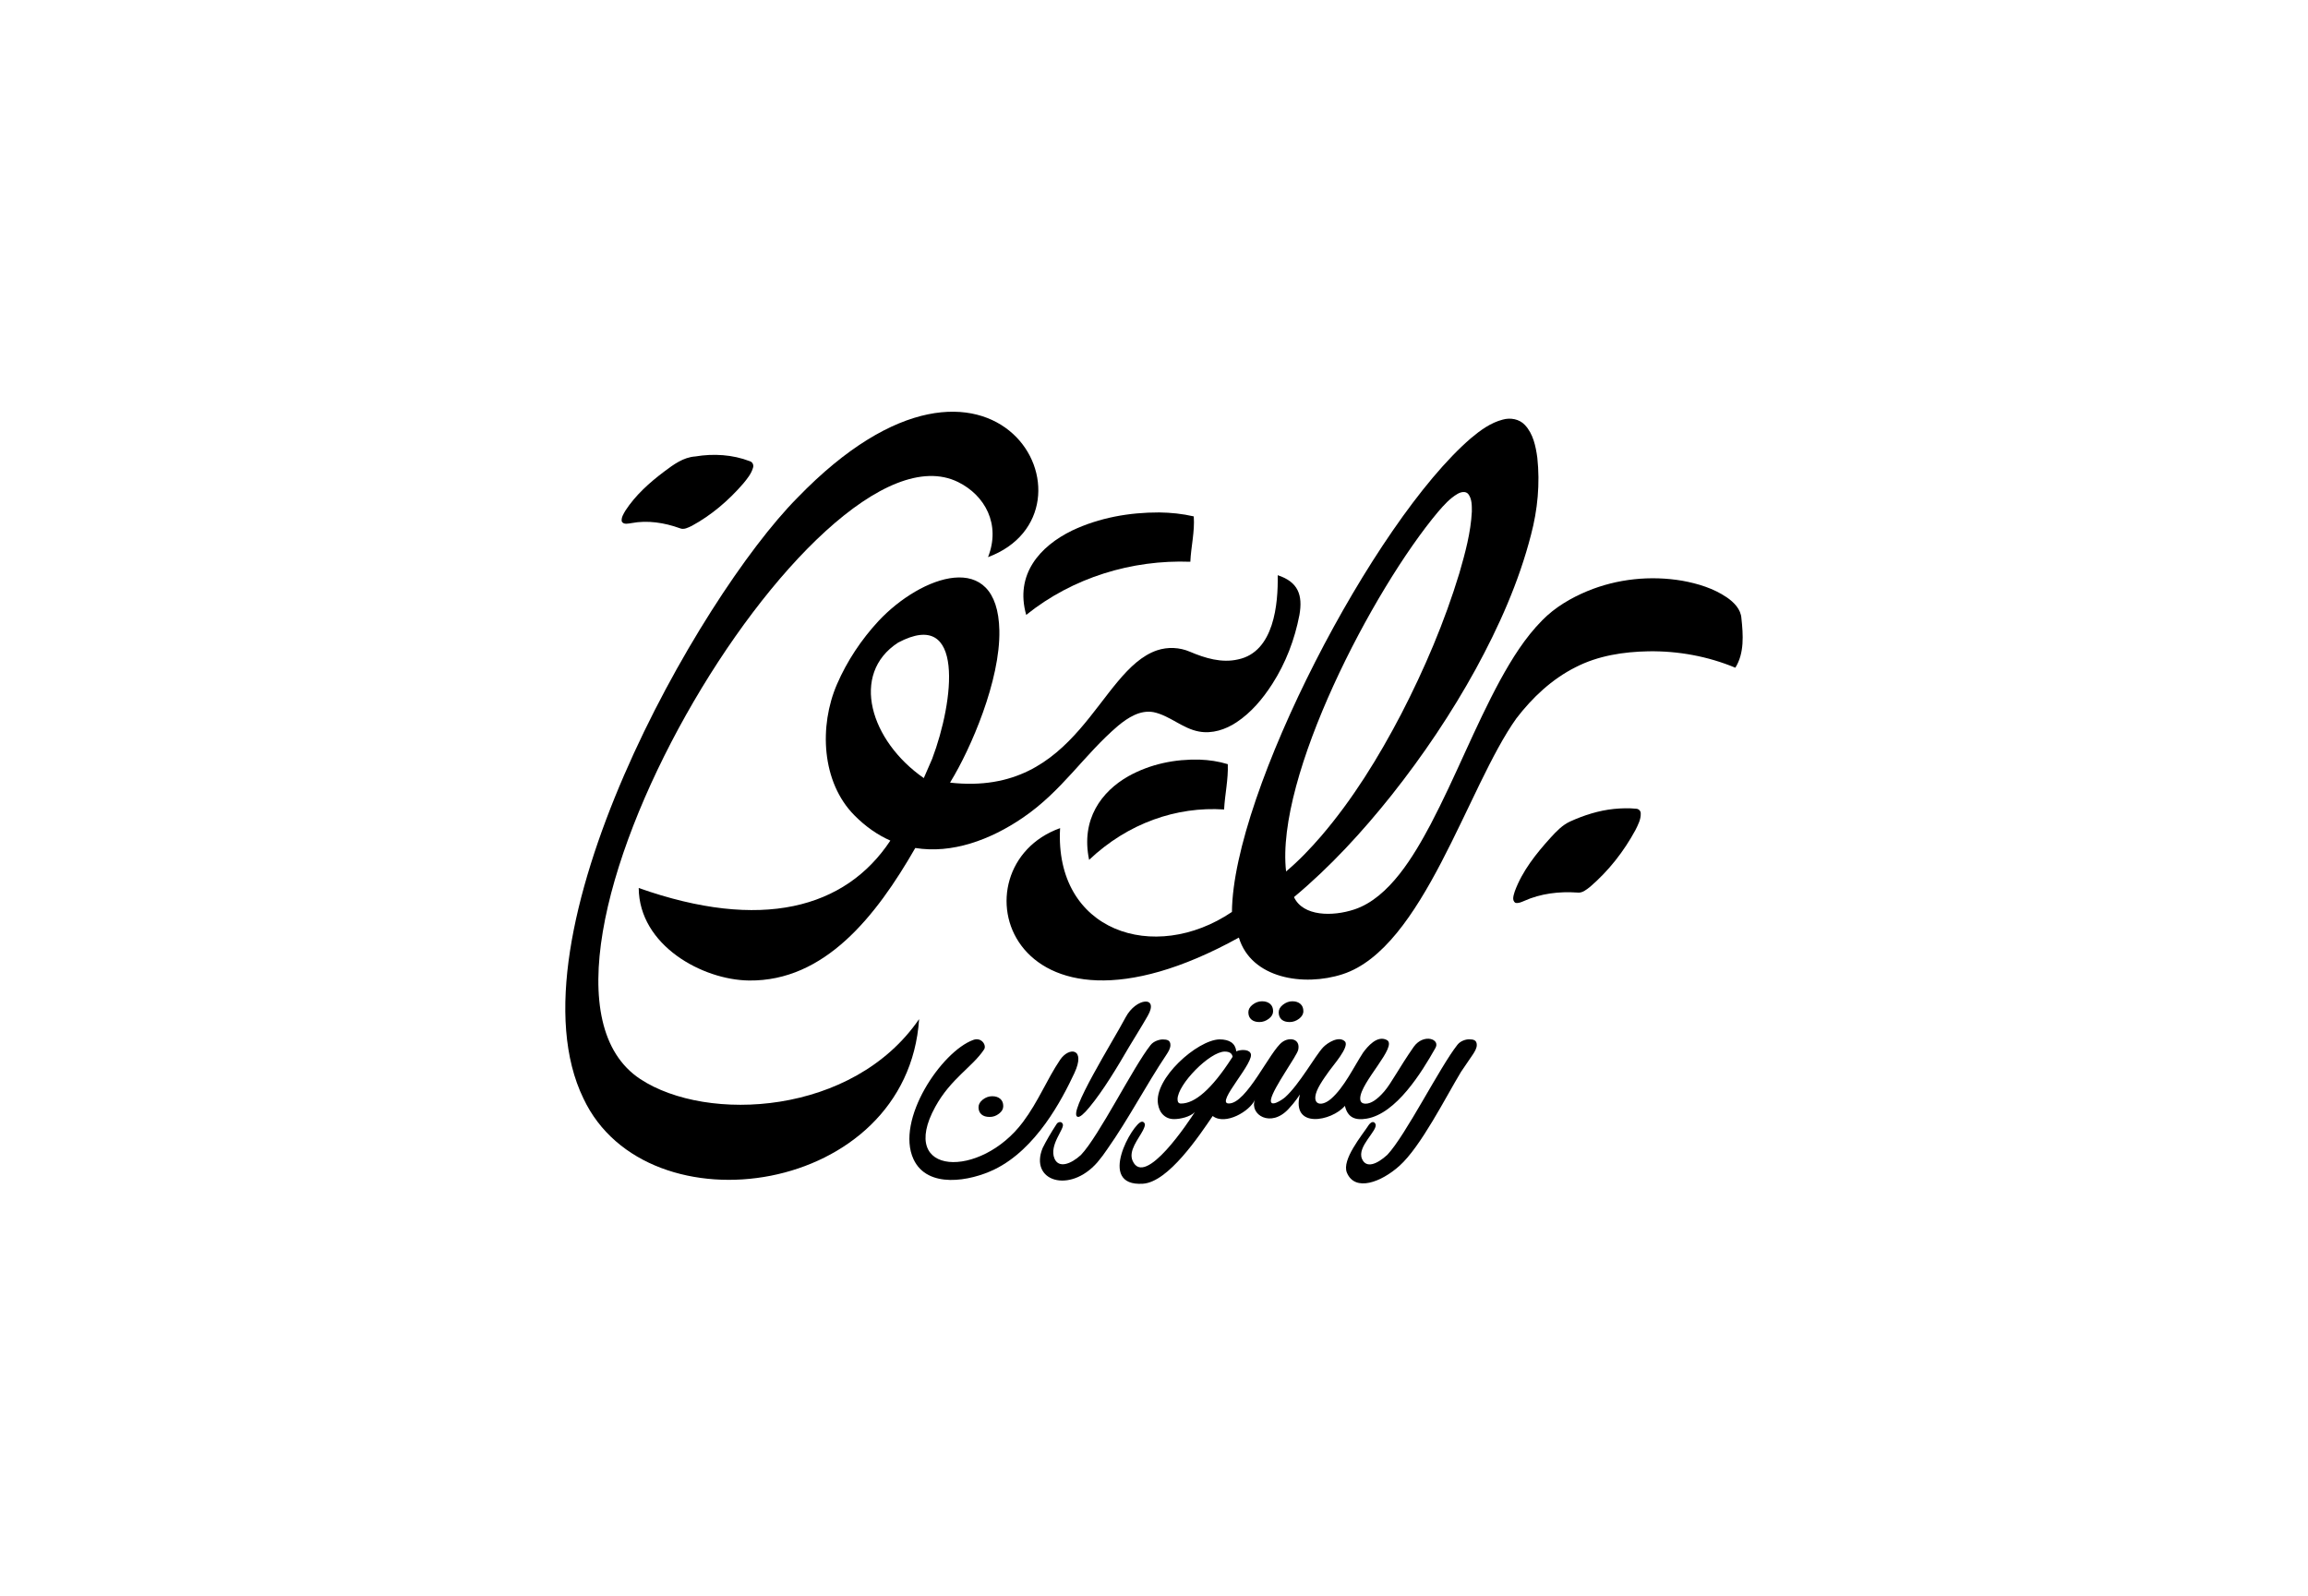
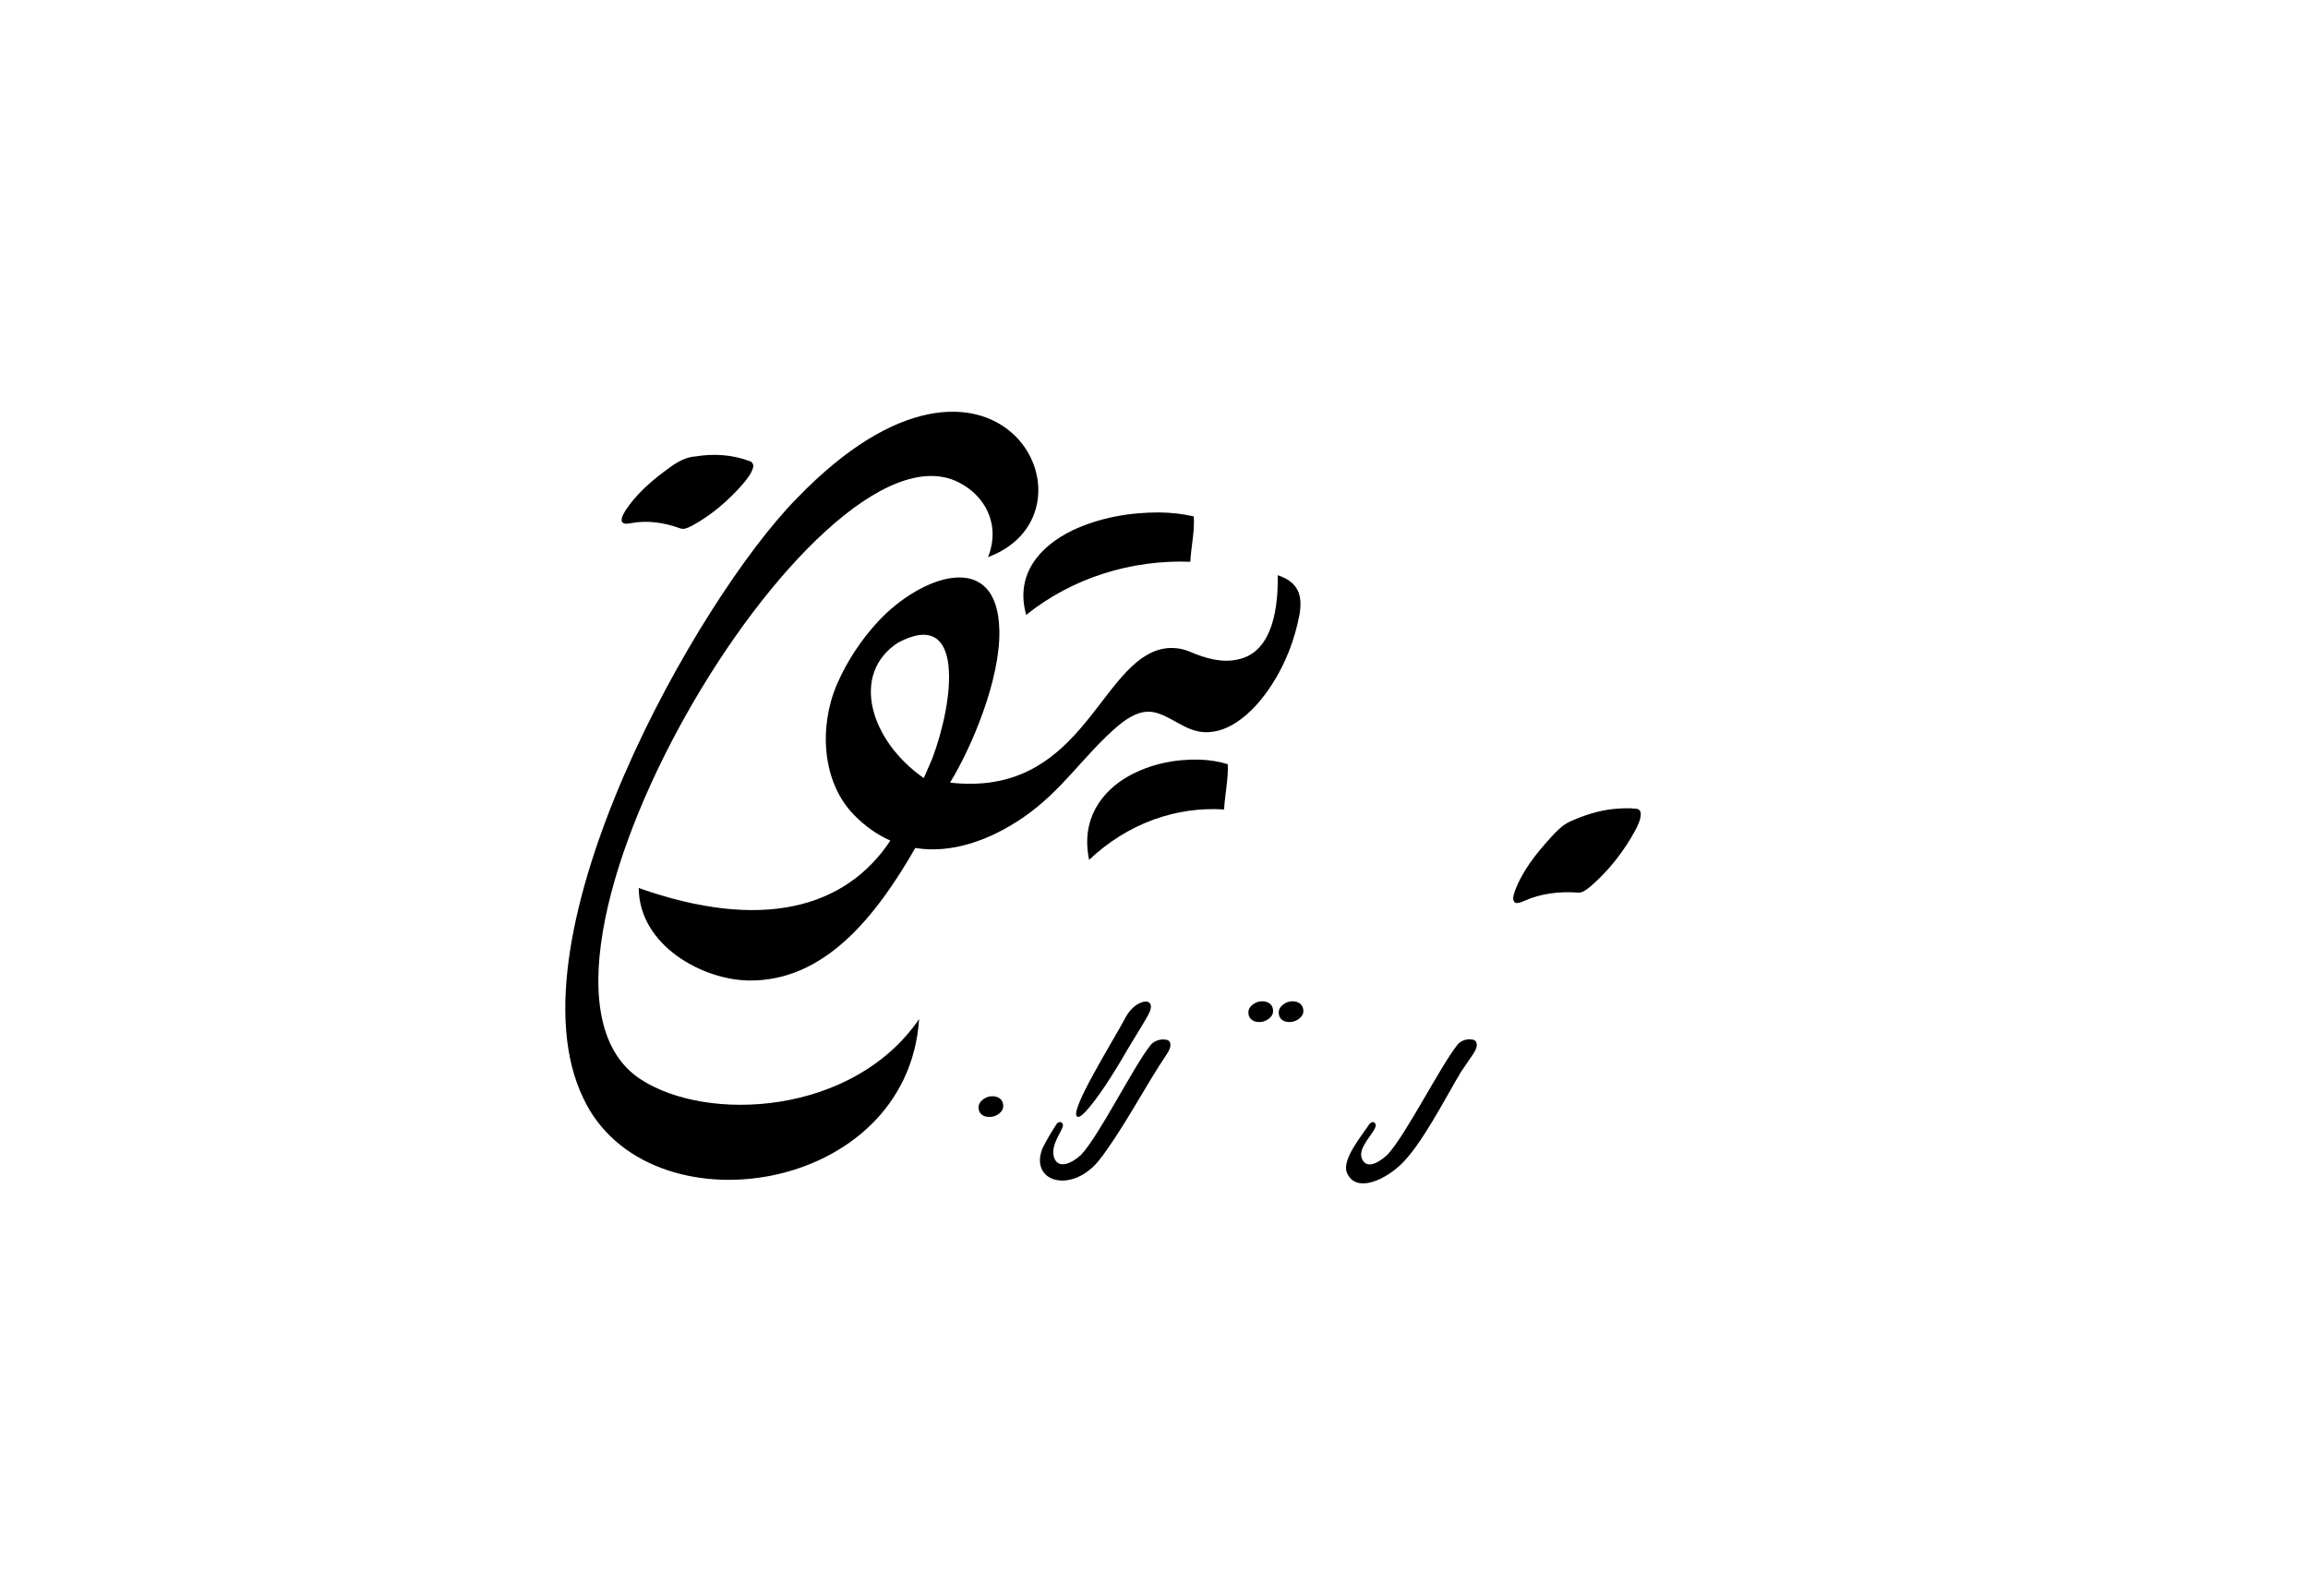
<svg xmlns="http://www.w3.org/2000/svg" version="1.1" id="Layer_1" x="0px" y="0px" viewBox="0 0 350 242" style="enable-background:new 0 0 350 242;" xml:space="preserve">
  <style type="text/css">
	.st0{fill:#FFFFFF;}
	.st1{fill:#898989;}
	.st2{fill:#96E900;}
	.st3{fill-rule:evenodd;clip-rule:evenodd;}
	.st4{filter:url(#Adobe_OpacityMaskFilter);}
	.st5{fill:url(#SVGID_00000012442612676935218340000011146531932351954826_);}
	.st6{mask:url(#SVGID_1_);fill-rule:evenodd;clip-rule:evenodd;}
	.st7{filter:url(#Adobe_OpacityMaskFilter_00000147192703344870279640000005291396620529065615_);}
	.st8{fill:url(#SVGID_00000090264101784909401240000016899403568500455321_);}
	.st9{mask:url(#SVGID_00000110439338404884350860000001102282157905646009_);fill-rule:evenodd;clip-rule:evenodd;}
	.st10{filter:url(#Adobe_OpacityMaskFilter_00000065770696573899794010000003841097890586444949_);}
	.st11{fill:url(#SVGID_00000025419588439763365330000015236307621159513502_);}
	.st12{mask:url(#SVGID_00000110453964187479051280000004643207092151162033_);fill-rule:evenodd;clip-rule:evenodd;}
	.st13{filter:url(#Adobe_OpacityMaskFilter_00000032623999690586108760000005100987798013600179_);}
	.st14{fill:url(#SVGID_00000004520183620340044900000005426018209130612399_);}
	.st15{mask:url(#SVGID_00000179634480721520713260000015150943580697911432_);fill-rule:evenodd;clip-rule:evenodd;}
	.st16{filter:url(#Adobe_OpacityMaskFilter_00000152962703126787543920000008535154435662672277_);}
	.st17{fill:url(#SVGID_00000037680052695211739400000000792300544405843113_);}
	.st18{mask:url(#SVGID_00000168805579849834870210000006463045306132061569_);fill-rule:evenodd;clip-rule:evenodd;}
	.st19{filter:url(#Adobe_OpacityMaskFilter_00000115478372707704234160000010456953919112676541_);}
	.st20{fill:url(#SVGID_00000022560114490526510730000017577017852475778706_);}
	.st21{mask:url(#SVGID_00000147909008662526665120000002452478517457059743_);fill-rule:evenodd;clip-rule:evenodd;}
	.st22{filter:url(#Adobe_OpacityMaskFilter_00000049185082538871985890000018160928008105209728_);}
	.st23{fill:url(#SVGID_00000039104228953101457050000005197755881501377925_);}
	.st24{mask:url(#SVGID_00000110440224171392645360000003549147431819316149_);fill-rule:evenodd;clip-rule:evenodd;}
	.st25{filter:url(#Adobe_OpacityMaskFilter_00000087413734565298855190000008248573780433286289_);}
	.st26{fill:url(#SVGID_00000120551567700466852530000004488220531154477707_);}
	.st27{mask:url(#SVGID_00000156589942663809420800000018294906908004650921_);fill-rule:evenodd;clip-rule:evenodd;}
	.st28{filter:url(#Adobe_OpacityMaskFilter_00000044163690289518707900000016367122098082324614_);}
	.st29{fill:url(#SVGID_00000080171068512579433060000014418844011760515245_);}
	.st30{mask:url(#SVGID_00000154384142510841380320000006367223380030350758_);fill-rule:evenodd;clip-rule:evenodd;}
	.st31{filter:url(#Adobe_OpacityMaskFilter_00000091727794543494367550000007373936130926962586_);}
	.st32{fill:url(#SVGID_00000025430274308090256110000003266493562904849584_);}
	.st33{mask:url(#SVGID_00000120520846156923367230000011036942904945309071_);fill-rule:evenodd;clip-rule:evenodd;}
	.st34{filter:url(#Adobe_OpacityMaskFilter_00000161610914864728584390000007612791255849756066_);}
	.st35{fill:url(#SVGID_00000044858753635551185620000015913935270590209685_);}
	.st36{mask:url(#SVGID_00000175321684320141333730000000364515873162700723_);fill-rule:evenodd;clip-rule:evenodd;}
	.st37{filter:url(#Adobe_OpacityMaskFilter_00000087402409729465153700000012202589839215134637_);}
	.st38{fill:url(#SVGID_00000108296589850170259600000012546806455374829218_);}
	.st39{mask:url(#SVGID_00000078729484996899493290000013111290030946312120_);}
	.st40{filter:url(#Adobe_OpacityMaskFilter_00000152240683155656283020000007643141635527956661_);}
	.st41{fill:url(#SVGID_00000039844196945792874020000005198459868010044058_);}
	.st42{mask:url(#SVGID_00000042737298784833138200000000937671345942452105_);}
	.st43{filter:url(#Adobe_OpacityMaskFilter_00000106840223216587667080000006957872663294622896_);}
	.st44{fill:url(#SVGID_00000115489964166097384420000000840053354922512800_);}
	.st45{mask:url(#SVGID_00000168810948411373396570000004843829576506057902_);}
	.st46{filter:url(#Adobe_OpacityMaskFilter_00000103977201955105264400000003630110484432536746_);}
	.st47{fill:url(#SVGID_00000154412259682294743980000009995610565135649182_);}
	.st48{mask:url(#SVGID_00000113332953722285647080000012843076382277848961_);}
	.st49{filter:url(#Adobe_OpacityMaskFilter_00000109727986781125242470000011155012407898577849_);}
	.st50{fill:url(#SVGID_00000023975142576795149620000015383869284792418688_);}
	.st51{mask:url(#SVGID_00000129884757700300694130000006567548729983145871_);fill-rule:evenodd;clip-rule:evenodd;}
	.st52{filter:url(#Adobe_OpacityMaskFilter_00000080165305903977688340000006366904483111430034_);}
	.st53{fill:url(#SVGID_00000068668715960815134890000001334915255306462643_);}
	.st54{mask:url(#SVGID_00000106839028596728280830000012642161747057073836_);fill-rule:evenodd;clip-rule:evenodd;}
	.st55{filter:url(#Adobe_OpacityMaskFilter_00000000218630944833887740000006462107224664698256_);}
	.st56{fill:url(#SVGID_00000147918909800512259970000013981116226044820915_);}
	.st57{mask:url(#SVGID_00000058561123753671256010000007328242056253532074_);fill-rule:evenodd;clip-rule:evenodd;}
	.st58{filter:url(#Adobe_OpacityMaskFilter_00000030471410444182825480000007981565162497798550_);}
	.st59{fill:url(#SVGID_00000178195974934383615810000014539871193741616523_);}
	.st60{mask:url(#SVGID_00000027600603610206558850000004378791537705971369_);fill-rule:evenodd;clip-rule:evenodd;}
	.st61{filter:url(#Adobe_OpacityMaskFilter_00000104693615156238996750000006279891062590264763_);}
	.st62{fill:url(#SVGID_00000114752009160494971800000003768222668977532042_);}
	.st63{mask:url(#SVGID_00000177462426101947243690000013768374071964939446_);}
	.st64{filter:url(#Adobe_OpacityMaskFilter_00000122711029967040463260000006214823052949962384_);}
	.st65{fill:url(#SVGID_00000096737717679810434860000009865573065327921280_);}
	.st66{mask:url(#SVGID_00000111877902278008769220000006859161388535493527_);}
	.st67{filter:url(#Adobe_OpacityMaskFilter_00000045585453358675802840000008588059928981523896_);}
	.st68{fill:url(#SVGID_00000134955118159456357540000006994287751653759910_);}
	.st69{mask:url(#SVGID_00000029744196062206548340000004688761698989634996_);}
	.st70{filter:url(#Adobe_OpacityMaskFilter_00000111893938202158658630000017141090865810807434_);}
	.st71{fill:url(#SVGID_00000079452863209074612420000015635347650615754132_);}
	.st72{mask:url(#SVGID_00000021108666217965764240000017690837447896217509_);}
	.st73{filter:url(#Adobe_OpacityMaskFilter_00000022531756826630330400000000273070440314070169_);}
	.st74{fill:url(#SVGID_00000031922787882505334780000015451365103265279128_);}
	.st75{mask:url(#SVGID_00000150811284457620564950000012789035825823120304_);}
	.st76{filter:url(#Adobe_OpacityMaskFilter_00000065073405486183529150000004499629608704788636_);}
	.st77{fill:url(#SVGID_00000097468491520953884580000011546193405358301876_);}
	.st78{mask:url(#SVGID_00000007394942129874177220000008018513078739286948_);fill-rule:evenodd;clip-rule:evenodd;}
	.st79{filter:url(#Adobe_OpacityMaskFilter_00000072972855733480581800000004227180114197933728_);}
	.st80{fill:url(#SVGID_00000137847101750746918890000016147516404442752155_);}
	.st81{mask:url(#SVGID_00000148621988046626842950000007054117969600122302_);fill-rule:evenodd;clip-rule:evenodd;}
	.st82{filter:url(#Adobe_OpacityMaskFilter_00000073700377251207416320000007061155106721496767_);}
	.st83{fill:url(#SVGID_00000132066578844147310550000005343019883177158309_);}
	.st84{mask:url(#SVGID_00000013885779902595511770000014912701428492040865_);fill-rule:evenodd;clip-rule:evenodd;}
	.st85{filter:url(#Adobe_OpacityMaskFilter_00000121251197232114999330000004927219739756747429_);}
	.st86{fill:url(#SVGID_00000134927964109135011420000014259179248015181208_);}
	.st87{mask:url(#SVGID_00000138550688528695078910000010376669367807262652_);fill-rule:evenodd;clip-rule:evenodd;}
	.st88{filter:url(#Adobe_OpacityMaskFilter_00000055699940062024179230000002902589293204115883_);}
	.st89{fill:url(#SVGID_00000158022034018273837990000013064057505158124421_);}
	.st90{mask:url(#SVGID_00000067219444473845875970000008157601991744241038_);fill-rule:evenodd;clip-rule:evenodd;}
	.st91{filter:url(#Adobe_OpacityMaskFilter_00000162313610374488573920000003119419231339668927_);}
	.st92{fill:url(#SVGID_00000050645641058371883590000004818305418466445477_);}
	.st93{mask:url(#SVGID_00000151526663970061282350000009612900677447079355_);fill-rule:evenodd;clip-rule:evenodd;}
	.st94{filter:url(#Adobe_OpacityMaskFilter_00000142138419250104789360000015306642527734417799_);}
	.st95{fill:url(#SVGID_00000011745661518690828230000003346496576754407610_);}
	.st96{mask:url(#SVGID_00000108301836338095303280000012755960992564281218_);fill-rule:evenodd;clip-rule:evenodd;}
	.st97{filter:url(#Adobe_OpacityMaskFilter_00000120522311912526970300000001688549981724702617_);}
	.st98{fill:url(#SVGID_00000139251337203607585970000000189430327121423788_);}
	.st99{mask:url(#SVGID_00000018925085070095461330000002320821522130885508_);fill-rule:evenodd;clip-rule:evenodd;}
	.st100{filter:url(#Adobe_OpacityMaskFilter_00000116201644093840731210000011177403461445271201_);}
	.st101{fill:url(#SVGID_00000162347222275366621820000011741696897810744479_);}
	.st102{mask:url(#SVGID_00000010995585646028886570000006166943708722883756_);fill-rule:evenodd;clip-rule:evenodd;}
	.st103{filter:url(#Adobe_OpacityMaskFilter_00000147907530452919981630000006748238846768450978_);}
	.st104{fill:url(#SVGID_00000161597827069046795970000017626221142844404924_);}
	.st105{mask:url(#SVGID_00000032620414155577237220000008342895052103762084_);}
	.st106{filter:url(#Adobe_OpacityMaskFilter_00000150092991631653982600000012385310374721107872_);}
	.st107{fill:url(#SVGID_00000040547897354395033660000012829086387439254441_);}
	.st108{mask:url(#SVGID_00000110457663232581942590000007499182953552870556_);}
	.st109{filter:url(#Adobe_OpacityMaskFilter_00000167389247761630160640000017044684300887995803_);}
	.st110{fill:url(#SVGID_00000114075616832707179170000014432866029382362279_);}
	.st111{mask:url(#SVGID_00000169540183901553681360000005203946790433871791_);fill-rule:evenodd;clip-rule:evenodd;}
	.st112{filter:url(#Adobe_OpacityMaskFilter_00000018924539496332442240000015307071188860840068_);}
	.st113{fill:url(#SVGID_00000047773362749681157790000013248730993568920737_);}
	.st114{mask:url(#SVGID_00000125565552076092285670000011096452260830199741_);fill-rule:evenodd;clip-rule:evenodd;}
	.st115{filter:url(#Adobe_OpacityMaskFilter_00000011738280989645325020000016365298903680932230_);}
	.st116{fill:url(#SVGID_00000163769683437058744850000018262377752189665713_);}
	.st117{mask:url(#SVGID_00000012433160993281608510000007339064448820263320_);}
	.st118{filter:url(#Adobe_OpacityMaskFilter_00000181810049838758116620000012488088010710356107_);}
	.st119{fill:url(#SVGID_00000088102705065533738100000010839899562885454256_);}
	.st120{mask:url(#SVGID_00000003804069597915001760000006521330049461023421_);}
	.st121{filter:url(#Adobe_OpacityMaskFilter_00000016772828092586376200000016920073449033567365_);}
	.st122{fill:url(#SVGID_00000098180143818671290780000016602140732324497801_);}
	.st123{mask:url(#SVGID_00000016061115652664183860000007782407320844069815_);}
	.st124{filter:url(#Adobe_OpacityMaskFilter_00000109028589964806866780000002467795927809590684_);}
	.st125{fill:url(#SVGID_00000003798945080614221820000013283575804386646413_);}
	.st126{mask:url(#SVGID_00000049218698671611050700000010933509758286961285_);}
	.st127{filter:url(#Adobe_OpacityMaskFilter_00000052788286371310000430000009740767547337600906_);}
	.st128{fill:url(#SVGID_00000086683493745577686510000013390489121059344782_);}
	.st129{mask:url(#SVGID_00000163785151005350391360000001503312851956887961_);fill-rule:evenodd;clip-rule:evenodd;}
	.st130{filter:url(#Adobe_OpacityMaskFilter_00000045618702816535728050000014733332014839270039_);}
	.st131{fill:url(#SVGID_00000126289604699084486980000001839311527926632840_);}
	.st132{mask:url(#SVGID_00000163053607231942122540000006335347868202827663_);fill-rule:evenodd;clip-rule:evenodd;}
	.st133{filter:url(#Adobe_OpacityMaskFilter_00000000909720987414957680000015050865366571811490_);}
	.st134{fill:url(#SVGID_00000076588836343308286210000002589606871170501280_);}
	.st135{mask:url(#SVGID_00000031180881758273096600000000997462469278291076_);fill-rule:evenodd;clip-rule:evenodd;}
	.st136{filter:url(#Adobe_OpacityMaskFilter_00000019667023691129652700000010100788728788098239_);}
	.st137{fill:url(#SVGID_00000047749642396366499680000005238925871328776068_);}
	.st138{mask:url(#SVGID_00000068653751323107675550000013546378753492842134_);fill-rule:evenodd;clip-rule:evenodd;}
	.st139{filter:url(#Adobe_OpacityMaskFilter_00000006679303449456341870000015467265819024796349_);}
	.st140{fill:url(#SVGID_00000163062201166354449870000011791683675002488738_);}
	.st141{mask:url(#SVGID_00000029734472131665524360000016364275333659748012_);fill-rule:evenodd;clip-rule:evenodd;}
	.st142{filter:url(#Adobe_OpacityMaskFilter_00000036250916261671281460000001191287485952778645_);}
	.st143{fill:url(#SVGID_00000046298487366482216020000003895190751174586288_);}
	.st144{mask:url(#SVGID_00000096755283098276506230000001778539229707379109_);fill-rule:evenodd;clip-rule:evenodd;}
	.st145{filter:url(#Adobe_OpacityMaskFilter_00000064342028921517619490000008189417854716440753_);}
	.st146{fill:url(#SVGID_00000080907699803420203450000012728551842671705254_);}
	.st147{mask:url(#SVGID_00000109714797253048963720000014386069461322586303_);fill-rule:evenodd;clip-rule:evenodd;}
	.st148{filter:url(#Adobe_OpacityMaskFilter_00000027583155961342964310000013488081479569695416_);}
	.st149{fill:url(#SVGID_00000008127219198156454210000011896187348439615418_);}
	.st150{mask:url(#SVGID_00000142134441741716733880000001429643138427866513_);fill-rule:evenodd;clip-rule:evenodd;}
	.st151{filter:url(#Adobe_OpacityMaskFilter_00000117672468388694466950000000327907502122744748_);}
	.st152{fill:url(#SVGID_00000084497592565749889660000006606824098019113897_);}
	.st153{mask:url(#SVGID_00000155835624131809536960000017944579190550108288_);fill-rule:evenodd;clip-rule:evenodd;}
	.st154{filter:url(#Adobe_OpacityMaskFilter_00000068650351175982138580000011364893623924180373_);}
	.st155{fill:url(#SVGID_00000026154449658849681170000013809892534633354675_);}
	.st156{mask:url(#SVGID_00000010281742566912913190000012448465202265852060_);fill-rule:evenodd;clip-rule:evenodd;}
	.st157{filter:url(#Adobe_OpacityMaskFilter_00000034056798020069900120000001785299784123789474_);}
	.st158{fill:url(#SVGID_00000145022815165547509620000017035039771183865013_);}
	.st159{mask:url(#SVGID_00000040559298196721829880000002791943343573122949_);fill-rule:evenodd;clip-rule:evenodd;}
	.st160{filter:url(#Adobe_OpacityMaskFilter_00000080892743156871612120000009871195579387244682_);}
	.st161{fill:url(#SVGID_00000022518660915786546510000014161903170030557107_);}
	.st162{mask:url(#SVGID_00000104705461471456844390000005490578477265924263_);fill-rule:evenodd;clip-rule:evenodd;}
	.st163{filter:url(#Adobe_OpacityMaskFilter_00000000907317060475790320000015975462733213053105_);}
	.st164{fill:url(#SVGID_00000008840986292812997720000001724749583306522795_);}
	.st165{mask:url(#SVGID_00000039850844200116120660000014497272919499381671_);fill-rule:evenodd;clip-rule:evenodd;}
	.st166{filter:url(#Adobe_OpacityMaskFilter_00000042728114065651841740000013239846973568951975_);}
	.st167{fill:url(#SVGID_00000118368697816005715440000005804756992604469395_);}
	.st168{mask:url(#SVGID_00000000927831121929513710000017424317680169941893_);fill-rule:evenodd;clip-rule:evenodd;}
	.st169{filter:url(#Adobe_OpacityMaskFilter_00000007395905906424834430000006783906962010066585_);}
	.st170{fill:url(#SVGID_00000008860282037866518170000004579179952807300507_);}
	.st171{mask:url(#SVGID_00000080886801559284953940000002026785305553138831_);fill-rule:evenodd;clip-rule:evenodd;}
	.st172{filter:url(#Adobe_OpacityMaskFilter_00000146476827351356667720000015901372458146506677_);}
	.st173{fill:url(#SVGID_00000065791602105012920050000000285426997905270947_);}
	.st174{mask:url(#SVGID_00000038393276720197126910000016300099911981228705_);fill-rule:evenodd;clip-rule:evenodd;}
	.st175{filter:url(#Adobe_OpacityMaskFilter_00000035520580877720204670000009980747594828447164_);}
	.st176{fill:url(#SVGID_00000121256950427248150700000016264987691440347526_);}
	.st177{mask:url(#SVGID_00000052078784555376228040000017307251090922017430_);fill-rule:evenodd;clip-rule:evenodd;}
	.st178{filter:url(#Adobe_OpacityMaskFilter_00000085208120445657386270000001896101657411766956_);}
	.st179{fill:url(#SVGID_00000087414007112109968020000015043382454979477910_);}
	.st180{mask:url(#SVGID_00000097487507230619142850000002796341106039615890_);fill-rule:evenodd;clip-rule:evenodd;}
	.st181{filter:url(#Adobe_OpacityMaskFilter_00000057126259125050789260000007713637600344402829_);}
	.st182{fill:url(#SVGID_00000109026399694885615960000006998577592354871180_);}
	.st183{mask:url(#SVGID_00000132060726157478090890000018264152025859131531_);fill-rule:evenodd;clip-rule:evenodd;}
	.st184{filter:url(#Adobe_OpacityMaskFilter_00000081643772690897661900000006108060946836394163_);}
	.st185{fill:url(#SVGID_00000136388817768016542360000012856792349110951813_);}
	.st186{mask:url(#SVGID_00000118392385074096601220000000833417445021008063_);fill-rule:evenodd;clip-rule:evenodd;}
	.st187{filter:url(#Adobe_OpacityMaskFilter_00000013881520330086252360000009259351833624733342_);}
	.st188{fill:url(#SVGID_00000147220525720150000500000017053454453835497906_);}
	.st189{mask:url(#SVGID_00000063592451037092428500000008656545079455274137_);fill-rule:evenodd;clip-rule:evenodd;}
	.st190{filter:url(#Adobe_OpacityMaskFilter_00000054957327224323074670000007405008791592065927_);}
	.st191{fill:url(#SVGID_00000013162606940969106250000017478218584692094652_);}
	.st192{mask:url(#SVGID_00000050646680961686273660000014725611374711849399_);fill-rule:evenodd;clip-rule:evenodd;}
	.st193{filter:url(#Adobe_OpacityMaskFilter_00000125595155448644036480000014497108072612808065_);}
	.st194{fill:url(#SVGID_00000057846825728755242410000000136627668313709493_);}
	.st195{mask:url(#SVGID_00000026122774134026273440000014895911285211870654_);fill-rule:evenodd;clip-rule:evenodd;}
	.st196{filter:url(#Adobe_OpacityMaskFilter_00000047760663539974845520000002773270576212090763_);}
	.st197{fill:url(#SVGID_00000023993747147557736300000012472881883773626248_);}
	.st198{mask:url(#SVGID_00000168091261397037822650000004848133111327006646_);fill-rule:evenodd;clip-rule:evenodd;}
	.st199{filter:url(#Adobe_OpacityMaskFilter_00000029766922640871979310000003173485698087861907_);}
	.st200{fill:url(#SVGID_00000086654887826964966180000004013094221459370417_);}
	.st201{mask:url(#SVGID_00000008866495844039489110000016639163592238552241_);fill-rule:evenodd;clip-rule:evenodd;}
	.st202{filter:url(#Adobe_OpacityMaskFilter_00000110438147381973245640000007518669011701869715_);}
	.st203{fill:url(#SVGID_00000041998797868719872190000016920478520533324950_);}
	.st204{mask:url(#SVGID_00000170244135553987818200000003756012338943567777_);fill-rule:evenodd;clip-rule:evenodd;}
	.st205{filter:url(#Adobe_OpacityMaskFilter_00000011029322101177854490000002710555483945849524_);}
	.st206{fill:url(#SVGID_00000077314650445438609950000015740925213433124004_);}
	.st207{mask:url(#SVGID_00000178920961470189236580000004210778911771226278_);fill-rule:evenodd;clip-rule:evenodd;}
	.st208{filter:url(#Adobe_OpacityMaskFilter_00000117655117721677716560000011624067583008533685_);}
	.st209{fill:url(#SVGID_00000054233859309352991360000009430138301061183138_);}
	.st210{mask:url(#SVGID_00000167376908886455124890000008092396867548400814_);fill-rule:evenodd;clip-rule:evenodd;}
	.st211{filter:url(#Adobe_OpacityMaskFilter_00000158718659512470317190000005604967568123634826_);}
	.st212{fill:url(#SVGID_00000145758150069252937090000018118970035004122548_);}
	.st213{mask:url(#SVGID_00000113315012502231951790000006399239168102810249_);fill-rule:evenodd;clip-rule:evenodd;}
	.st214{filter:url(#Adobe_OpacityMaskFilter_00000077303040753701770760000007449056489408723841_);}
	.st215{fill:url(#SVGID_00000150789093025205205230000012985955038947520685_);}
	.st216{mask:url(#SVGID_00000031199655686405277930000017784723683986539949_);fill-rule:evenodd;clip-rule:evenodd;}
	.st217{filter:url(#Adobe_OpacityMaskFilter_00000122699955900789473960000006726454663052715415_);}
	.st218{fill:url(#SVGID_00000000200099531624872370000000615651502866102684_);}
	.st219{mask:url(#SVGID_00000178204121863672131130000013430075804102653883_);fill-rule:evenodd;clip-rule:evenodd;}
	.st220{filter:url(#Adobe_OpacityMaskFilter_00000022529897436290268560000007172149824162945444_);}
	.st221{fill:url(#SVGID_00000072262197786723445260000012990475821751842954_);}
	.st222{mask:url(#SVGID_00000174598790307526581020000016521192637203675067_);fill-rule:evenodd;clip-rule:evenodd;}
	.st223{filter:url(#Adobe_OpacityMaskFilter_00000022541195707014684610000017643844643809609649_);}
	.st224{fill:url(#SVGID_00000000924557511420585640000011227024941264672905_);}
	.st225{mask:url(#SVGID_00000034798476952707035910000001794317317301154971_);fill-rule:evenodd;clip-rule:evenodd;}
	.st226{filter:url(#Adobe_OpacityMaskFilter_00000140014655278393850960000006501787552993345978_);}
	.st227{fill:url(#SVGID_00000121981693780292302610000011153523313972875913_);}
	.st228{mask:url(#SVGID_00000038414712129771707870000007978561730761874600_);fill-rule:evenodd;clip-rule:evenodd;}
	.st229{filter:url(#Adobe_OpacityMaskFilter_00000144309568228628511150000010183206482865693108_);}
	.st230{fill:url(#SVGID_00000174560166635515609340000009811561538103965617_);}
	.st231{mask:url(#SVGID_00000009570463372060353670000006482717479116827805_);fill-rule:evenodd;clip-rule:evenodd;}
	.st232{filter:url(#Adobe_OpacityMaskFilter_00000121959231529697411090000002004458080657180043_);}
	.st233{fill:url(#SVGID_00000057854633555121348600000006528291977674233236_);}
	.st234{mask:url(#SVGID_00000021089124845229178520000001592698704696331925_);fill-rule:evenodd;clip-rule:evenodd;}
	.st235{filter:url(#Adobe_OpacityMaskFilter_00000157277834989430306360000003868178555674424730_);}
	.st236{fill:url(#SVGID_00000156579377755724589580000015642502012633812623_);}
	.st237{mask:url(#SVGID_00000164494019790504430730000011014988749892681858_);fill-rule:evenodd;clip-rule:evenodd;}
	.st238{filter:url(#Adobe_OpacityMaskFilter_00000080188795141602618680000015367425247097648010_);}
	.st239{fill:url(#SVGID_00000146478243640621095560000011082871885868738693_);}
	.st240{mask:url(#SVGID_00000085961678016948392020000011881823851587499965_);fill-rule:evenodd;clip-rule:evenodd;}
	.st241{filter:url(#Adobe_OpacityMaskFilter_00000141421435693667365920000002205881797264767395_);}
	.st242{fill:url(#SVGID_00000080184454828154795370000001733512274465972900_);}
	.st243{mask:url(#SVGID_00000160166123472190399360000005050988695809470391_);fill-rule:evenodd;clip-rule:evenodd;}
	.st244{filter:url(#Adobe_OpacityMaskFilter_00000021094754771392800790000002508834060022136203_);}
	.st245{fill:url(#SVGID_00000088090505642722201550000017832218896274455978_);}
	.st246{mask:url(#SVGID_00000004513400648155823370000000434206440348229531_);fill-rule:evenodd;clip-rule:evenodd;}
	.st247{filter:url(#Adobe_OpacityMaskFilter_00000175295133057393856530000007420530696196206751_);}
	.st248{fill:url(#SVGID_00000103233939710395311400000010183796855512562060_);}
	.st249{mask:url(#SVGID_00000080891824819968570750000002773521726145347765_);fill-rule:evenodd;clip-rule:evenodd;}
	.st250{filter:url(#Adobe_OpacityMaskFilter_00000156572785480453138160000012312098280915667352_);}
	.st251{fill:url(#SVGID_00000020367660451775203610000003980651679967175832_);}
	.st252{mask:url(#SVGID_00000093869268356267842050000017162784091764039327_);fill-rule:evenodd;clip-rule:evenodd;}
	.st253{filter:url(#Adobe_OpacityMaskFilter_00000005968927838428300060000018398620294913082782_);}
	.st254{fill:url(#SVGID_00000140698357759601823670000003325713133055527579_);}
	.st255{mask:url(#SVGID_00000095315621968657406160000012379850607907630738_);fill-rule:evenodd;clip-rule:evenodd;}
	.st256{filter:url(#Adobe_OpacityMaskFilter_00000159457602245648066710000012575923123199535755_);}
	.st257{fill:url(#SVGID_00000176007836424533510280000003780309125361924287_);}
	.st258{mask:url(#SVGID_00000017486310897913322620000003270123021972742796_);fill-rule:evenodd;clip-rule:evenodd;}
	.st259{filter:url(#Adobe_OpacityMaskFilter_00000008136916675216646030000013586756982591939217_);}
	.st260{fill:url(#SVGID_00000096756996719989005190000017821074621703871898_);}
	.st261{mask:url(#SVGID_00000102519931976795378480000012298972010147375295_);fill-rule:evenodd;clip-rule:evenodd;}
	.st262{filter:url(#Adobe_OpacityMaskFilter_00000080182185199488594190000002906491685901092753_);}
	.st263{fill:url(#SVGID_00000056407773986249432810000014974521031527993506_);}
	.st264{mask:url(#SVGID_00000159458812512795639890000006290611223726065845_);fill-rule:evenodd;clip-rule:evenodd;}
	.st265{filter:url(#Adobe_OpacityMaskFilter_00000026125053473866965800000014871343922227360655_);}
	.st266{fill:url(#SVGID_00000027594454961368129760000017174192943613070468_);}
	.st267{mask:url(#SVGID_00000139272391696498461640000017735946984965092263_);}
	.st268{filter:url(#Adobe_OpacityMaskFilter_00000094579357700130992350000014568826618064518790_);}
	.st269{fill:url(#SVGID_00000084528416533295862380000005067172983563049391_);}
	.st270{mask:url(#SVGID_00000111185517426733236180000014060047650758417841_);}
	.st271{filter:url(#Adobe_OpacityMaskFilter_00000018217686514680316950000009608090622241731987_);}
	.st272{fill:url(#SVGID_00000096776057742261694990000018221658296952708253_);}
	.st273{mask:url(#SVGID_00000002356591913012969100000018072086830200287385_);}
	.st274{filter:url(#Adobe_OpacityMaskFilter_00000142139943285372787640000009368885328830537138_);}
	.st275{fill:url(#SVGID_00000155840184420607526060000011386623850149271707_);}
	.st276{mask:url(#SVGID_00000100385037116829558900000011858863009364434821_);}
	.st277{filter:url(#Adobe_OpacityMaskFilter_00000041988690541387999350000015117749390104254604_);}
	.st278{fill:url(#SVGID_00000008855068297505997250000001640395289519681920_);}
	.st279{mask:url(#SVGID_00000066515550264766546380000004517552561510075548_);fill-rule:evenodd;clip-rule:evenodd;}
	.st280{filter:url(#Adobe_OpacityMaskFilter_00000119082588816834077910000014527183935812026559_);}
	.st281{fill:url(#SVGID_00000055664933334298297830000004204187805377813183_);}
	.st282{mask:url(#SVGID_00000151504525461504391840000001344566396754943650_);fill-rule:evenodd;clip-rule:evenodd;}
	.st283{filter:url(#Adobe_OpacityMaskFilter_00000157276029692954576550000013512618246162764944_);}
	.st284{fill:url(#SVGID_00000108281389577505457790000008404559581416983712_);}
	.st285{mask:url(#SVGID_00000150815381994394159970000006879142083435089793_);fill-rule:evenodd;clip-rule:evenodd;}
	.st286{filter:url(#Adobe_OpacityMaskFilter_00000150072786185052685500000014444182336909810306_);}
	.st287{fill:url(#SVGID_00000097502676541286278370000004582228989383609224_);}
	.st288{mask:url(#SVGID_00000089562252959480759420000014785979146869700248_);fill-rule:evenodd;clip-rule:evenodd;}
	.st289{filter:url(#Adobe_OpacityMaskFilter_00000130621089804312589520000007525925486948515758_);}
	.st290{fill:url(#SVGID_00000095302127200271930820000005435482349095703445_);}
	.st291{mask:url(#SVGID_00000168103341555662630620000007654313621610749869_);}
	.st292{filter:url(#Adobe_OpacityMaskFilter_00000085946737277999352520000005386807564451228815_);}
	.st293{fill:url(#SVGID_00000093161441509549674170000000263812696695693465_);}
	.st294{mask:url(#SVGID_00000014610042236111508520000008238125225004944291_);}
	.st295{filter:url(#Adobe_OpacityMaskFilter_00000103233724182314081700000004942011947068798629_);}
	.st296{fill:url(#SVGID_00000007427567935542530340000010658587159199345794_);}
	.st297{mask:url(#SVGID_00000021081179583438735050000016740310496922509718_);}
	.st298{filter:url(#Adobe_OpacityMaskFilter_00000179616101224995952930000010466962123594582698_);}
	.st299{fill:url(#SVGID_00000145023582954362449230000000379051740980775593_);}
	.st300{mask:url(#SVGID_00000111170602102823159160000015515586432260567479_);}
	.st301{filter:url(#Adobe_OpacityMaskFilter_00000157292619421864748910000017667019597103296952_);}
	.st302{fill:url(#SVGID_00000018197055438212952100000009001131402064081557_);}
	.st303{mask:url(#SVGID_00000078022555386520154330000002752666064402451897_);}
	.st304{filter:url(#Adobe_OpacityMaskFilter_00000051382711820531603830000012354720801469068450_);}
	.st305{fill:url(#SVGID_00000123408007285676102460000006446306960705396376_);}
	.st306{mask:url(#SVGID_00000150804784593275736490000000136021540706152853_);fill-rule:evenodd;clip-rule:evenodd;}
	.st307{filter:url(#Adobe_OpacityMaskFilter_00000120560632047088659900000000149280154240698270_);}
	.st308{fill:url(#SVGID_00000039816753195286319610000001134984857392372100_);}
	.st309{mask:url(#SVGID_00000026858208759844393860000007003702178801647027_);fill-rule:evenodd;clip-rule:evenodd;}
	.st310{filter:url(#Adobe_OpacityMaskFilter_00000118386447418222081260000011789274717744624540_);}
	.st311{fill:url(#SVGID_00000005237181623865189030000011811807371528430740_);}
	.st312{mask:url(#SVGID_00000058549602777428534560000011377331291344164522_);fill-rule:evenodd;clip-rule:evenodd;}
	.st313{filter:url(#Adobe_OpacityMaskFilter_00000173143689790985904260000015530281853096863409_);}
	.st314{fill:url(#SVGID_00000169516782459530360250000008989783276290763654_);}
	.st315{mask:url(#SVGID_00000178193109228575353700000009577608315988815028_);fill-rule:evenodd;clip-rule:evenodd;}
	.st316{filter:url(#Adobe_OpacityMaskFilter_00000012446635356114683050000011655350243653472641_);}
	.st317{fill:url(#SVGID_00000035512683242002692960000008682588735019723689_);}
	.st318{mask:url(#SVGID_00000044867614937387737650000015325250908439702938_);fill-rule:evenodd;clip-rule:evenodd;}
	.st319{filter:url(#Adobe_OpacityMaskFilter_00000160182120278348158060000011072771929024948154_);}
	.st320{fill:url(#SVGID_00000149359216896496254170000005482850609706154934_);}
	.st321{mask:url(#SVGID_00000079464201386448317590000007768650150730559920_);fill-rule:evenodd;clip-rule:evenodd;}
	.st322{filter:url(#Adobe_OpacityMaskFilter_00000035517526398122548540000007670085430915923123_);}
	.st323{fill:url(#SVGID_00000096056168428154514390000008321931992372867742_);}
	.st324{mask:url(#SVGID_00000085960623575121584630000014910325593050159806_);fill-rule:evenodd;clip-rule:evenodd;}
	.st325{filter:url(#Adobe_OpacityMaskFilter_00000104707786627684057850000008333946994332482999_);}
	.st326{fill:url(#SVGID_00000026883087123241921070000010579312590195124411_);}
	.st327{mask:url(#SVGID_00000052099052764710409860000009468324461731419294_);fill-rule:evenodd;clip-rule:evenodd;}
	.st328{filter:url(#Adobe_OpacityMaskFilter_00000053525893353791404320000017486532866392675208_);}
	.st329{fill:url(#SVGID_00000062878278491217196400000001790531220784109993_);}
	.st330{mask:url(#SVGID_00000103970082558196593540000006850538817781209003_);fill-rule:evenodd;clip-rule:evenodd;}
	.st331{filter:url(#Adobe_OpacityMaskFilter_00000127037552205396327640000010018409426380131767_);}
	.st332{fill:url(#SVGID_00000155868478378042541740000016978058058589369271_);}
	.st333{mask:url(#SVGID_00000003819453519610312000000014148672802525981108_);}
	.st334{filter:url(#Adobe_OpacityMaskFilter_00000107586353949894946910000012600175067247508923_);}
	.st335{fill:url(#SVGID_00000149361221730901650710000001281765172472873659_);}
	.st336{mask:url(#SVGID_00000148622299274760154890000013796233062135205309_);}
	.st337{filter:url(#Adobe_OpacityMaskFilter_00000133522524563917502230000009141978684276230845_);}
	.st338{fill:url(#SVGID_00000124120769434076582250000008382791909870373297_);}
	.st339{mask:url(#SVGID_00000034070587594785763960000014741602781138104233_);fill-rule:evenodd;clip-rule:evenodd;}
	.st340{filter:url(#Adobe_OpacityMaskFilter_00000131336973960988302930000006791393748321726342_);}
	.st341{fill:url(#SVGID_00000023243869333166082790000002224559599440148109_);}
	.st342{mask:url(#SVGID_00000039820583594034735480000006320991294674047654_);fill-rule:evenodd;clip-rule:evenodd;}
	.st343{filter:url(#Adobe_OpacityMaskFilter_00000011020098488966052640000017285192355713953926_);}
	.st344{fill:url(#SVGID_00000112597861875551167850000011825600914089239972_);}
	.st345{mask:url(#SVGID_00000183952383217219100210000008866705418455502744_);}
	.st346{filter:url(#Adobe_OpacityMaskFilter_00000033335961601224836350000006104557957092034200_);}
	.st347{fill:url(#SVGID_00000098934624237772587260000010918991616294908323_);}
	.st348{mask:url(#SVGID_00000014627773973433660000000004238482042118730640_);}
	.st349{filter:url(#Adobe_OpacityMaskFilter_00000071552231188025620540000007481747800294942356_);}
	.st350{fill:url(#SVGID_00000148662435015269582290000001743521398650497727_);}
	.st351{mask:url(#SVGID_00000008129721150121730640000014215508638806387635_);}
	.st352{filter:url(#Adobe_OpacityMaskFilter_00000075859136444786321280000000897960773946863257_);}
	.st353{fill:url(#SVGID_00000150802898536262195840000003652697214795031207_);}
	.st354{mask:url(#SVGID_00000085948987779594073570000001748722002574310297_);}
	.st355{filter:url(#Adobe_OpacityMaskFilter_00000056407456316146273850000013542692881558695615_);}
	.st356{fill:url(#SVGID_00000111899711613589666240000005280487060531968162_);}
	.st357{mask:url(#SVGID_00000147916610362148128400000002692928586704569984_);fill-rule:evenodd;clip-rule:evenodd;}
	.st358{filter:url(#Adobe_OpacityMaskFilter_00000076575006322625681430000007022740598136563078_);}
	.st359{fill:url(#SVGID_00000178202206989938405890000001643414525850308279_);}
	.st360{mask:url(#SVGID_00000145740704732501131940000008077994237701960610_);fill-rule:evenodd;clip-rule:evenodd;}
	.st361{filter:url(#Adobe_OpacityMaskFilter_00000134229942393508249110000004061822875329437358_);}
	.st362{fill:url(#SVGID_00000000933559058853146540000011539928491812751244_);}
	.st363{mask:url(#SVGID_00000038407416733841558020000007545664414959540899_);fill-rule:evenodd;clip-rule:evenodd;}
	.st364{filter:url(#Adobe_OpacityMaskFilter_00000133490909814035071760000009896046979428819615_);}
	.st365{fill:url(#SVGID_00000023262823784535978030000009582305361002648980_);}
	.st366{mask:url(#SVGID_00000168824039098563636400000015965307703034165126_);fill-rule:evenodd;clip-rule:evenodd;}
	.st367{filter:url(#Adobe_OpacityMaskFilter_00000168112515220716435350000009547130098376808354_);}
	.st368{fill:url(#SVGID_00000027603987615818888910000010801425029027975063_);}
	.st369{mask:url(#SVGID_00000076596608257469496320000015239481093162664871_);fill-rule:evenodd;clip-rule:evenodd;}
	.st370{filter:url(#Adobe_OpacityMaskFilter_00000118397013805600296580000002300874460155601075_);}
	.st371{fill:url(#SVGID_00000017492926216241876980000001437075709398968758_);}
	.st372{mask:url(#SVGID_00000067196506451942434150000013316718946958963642_);fill-rule:evenodd;clip-rule:evenodd;}
	.st373{filter:url(#Adobe_OpacityMaskFilter_00000177460114230280541110000002262301975450324156_);}
	.st374{fill:url(#SVGID_00000084491084366932129170000004645089621281997963_);}
	.st375{mask:url(#SVGID_00000167381800283937903370000010064282658139712675_);fill-rule:evenodd;clip-rule:evenodd;}
	.st376{filter:url(#Adobe_OpacityMaskFilter_00000136389669273297832080000008854997862621659803_);}
	.st377{fill:url(#SVGID_00000036216779052963760450000018167525744759705777_);}
	.st378{mask:url(#SVGID_00000023991817124393530060000012076403267570273940_);fill-rule:evenodd;clip-rule:evenodd;}
	.st379{filter:url(#Adobe_OpacityMaskFilter_00000054948066642927917910000007605782868063596218_);}
	.st380{fill:url(#SVGID_00000160910861674391603770000007767407275279723172_);}
	.st381{mask:url(#SVGID_00000031886607097202674620000010708805518118919599_);fill-rule:evenodd;clip-rule:evenodd;}
	.st382{filter:url(#Adobe_OpacityMaskFilter_00000080164089574889842220000000865404210512463779_);}
	.st383{fill:url(#SVGID_00000081617637587399644750000011887690356542844091_);}
	.st384{mask:url(#SVGID_00000061462663125402432810000000473777053351272380_);fill-rule:evenodd;clip-rule:evenodd;}
	.st385{filter:url(#Adobe_OpacityMaskFilter_00000167395097193674708250000007493247947500316851_);}
	.st386{fill:url(#SVGID_00000168108696248977792830000008466479527279353741_);}
	.st387{mask:url(#SVGID_00000167386602013523653800000002059817090698013594_);fill-rule:evenodd;clip-rule:evenodd;}
	.st388{filter:url(#Adobe_OpacityMaskFilter_00000012458024036424851970000014139998746090183584_);}
	.st389{fill:url(#SVGID_00000110439668180355625870000010865093624831062912_);}
	.st390{mask:url(#SVGID_00000013883328894260296120000012951340905117099958_);fill-rule:evenodd;clip-rule:evenodd;}
	.st391{filter:url(#Adobe_OpacityMaskFilter_00000039833214619254948240000010087785997632315060_);}
	.st392{fill:url(#SVGID_00000057146668970474271610000003998528149386157502_);}
	.st393{mask:url(#SVGID_00000059306156501261135400000010192421031588106175_);fill-rule:evenodd;clip-rule:evenodd;}
	.st394{filter:url(#Adobe_OpacityMaskFilter_00000043431538391900670340000008890574083941220771_);}
	.st395{fill:url(#SVGID_00000058555457695698933680000001158705322938872479_);}
	.st396{mask:url(#SVGID_00000139289448978707899150000000093270232035090832_);fill-rule:evenodd;clip-rule:evenodd;}
	.st397{filter:url(#Adobe_OpacityMaskFilter_00000090278613813945943400000014457858791268883111_);}
	.st398{fill:url(#SVGID_00000075844493468335241790000013796491726540450977_);}
	.st399{mask:url(#SVGID_00000029755947869678129270000017966788499114726788_);fill-rule:evenodd;clip-rule:evenodd;}
	.st400{filter:url(#Adobe_OpacityMaskFilter_00000051363907577694172080000014875416282465628845_);}
	.st401{fill:url(#SVGID_00000101824345168731442820000008411207005326652070_);}
	.st402{mask:url(#SVGID_00000146491452257403442120000015422495661265673630_);fill-rule:evenodd;clip-rule:evenodd;}
	.st403{filter:url(#Adobe_OpacityMaskFilter_00000009572903908042044380000007945116114853457556_);}
	.st404{fill:url(#SVGID_00000111179106833591910010000004323176167253779614_);}
	.st405{mask:url(#SVGID_00000088823218974302035960000010511682612606299028_);fill-rule:evenodd;clip-rule:evenodd;}
	.st406{filter:url(#Adobe_OpacityMaskFilter_00000173159647751435718250000017519812861763706299_);}
	.st407{fill:url(#SVGID_00000118389804195547147190000009280614811806192559_);}
	.st408{mask:url(#SVGID_00000137844796614694297240000003108687843308950656_);fill-rule:evenodd;clip-rule:evenodd;}
	.st409{filter:url(#Adobe_OpacityMaskFilter_00000124845204402028726310000017493115768926753207_);}
	.st410{fill:url(#SVGID_00000034067767163663824340000002531829292772505021_);}
	.st411{mask:url(#SVGID_00000075139747068994248300000009974194683722333312_);fill-rule:evenodd;clip-rule:evenodd;}
	.st412{filter:url(#Adobe_OpacityMaskFilter_00000053507853184424550000000011197163295245809792_);}
	.st413{fill:url(#SVGID_00000072999032145572638070000002976560919373754295_);}
	.st414{mask:url(#SVGID_00000147937453438288827340000010210539336823983260_);fill-rule:evenodd;clip-rule:evenodd;}
	.st415{filter:url(#Adobe_OpacityMaskFilter_00000145748731628148970930000002198881133855561373_);}
	.st416{fill:url(#SVGID_00000075133694568326114510000017971039633986295740_);}
	.st417{mask:url(#SVGID_00000168797913141623237760000011710959737876738455_);fill-rule:evenodd;clip-rule:evenodd;}
	.st418{filter:url(#Adobe_OpacityMaskFilter_00000003065320124130002990000013316522624863460257_);}
	.st419{fill:url(#SVGID_00000172418751237313511250000001807437564334437773_);}
	.st420{mask:url(#SVGID_00000173875669354222788100000016438629159852500135_);fill-rule:evenodd;clip-rule:evenodd;}
	.st421{filter:url(#Adobe_OpacityMaskFilter_00000122699541426830809030000007504743685875374976_);}
	.st422{fill:url(#SVGID_00000005227597519370776980000005532606797606738829_);}
	.st423{mask:url(#SVGID_00000117677129989884804540000005263653371316968078_);fill-rule:evenodd;clip-rule:evenodd;}
	.st424{filter:url(#Adobe_OpacityMaskFilter_00000004548506312379500650000010077940126628923023_);}
	.st425{fill:url(#SVGID_00000111189188390570579160000007381740506350458754_);}
	.st426{mask:url(#SVGID_00000003787450412468439490000011355217688986348944_);fill-rule:evenodd;clip-rule:evenodd;}
	.st427{filter:url(#Adobe_OpacityMaskFilter_00000015314409788944625300000002272130520302390155_);}
	.st428{fill:url(#SVGID_00000031929835163647195280000008964462988911884699_);}
	.st429{mask:url(#SVGID_00000085935343899865191080000011153017520874225080_);fill-rule:evenodd;clip-rule:evenodd;}
	.st430{filter:url(#Adobe_OpacityMaskFilter_00000085968655353949169120000013386491038212106428_);}
	.st431{fill:url(#SVGID_00000175290674979821313500000007767598370683257489_);}
	.st432{mask:url(#SVGID_00000023264390950506754450000017746783795507866781_);fill-rule:evenodd;clip-rule:evenodd;}
	.st433{filter:url(#Adobe_OpacityMaskFilter_00000066494600262466273780000009280856223367819940_);}
	.st434{fill:url(#SVGID_00000003079819581010956140000003047571325224095654_);}
	.st435{mask:url(#SVGID_00000041975279304194519740000005922880013257686416_);fill-rule:evenodd;clip-rule:evenodd;}
	.st436{filter:url(#Adobe_OpacityMaskFilter_00000166653203176827826120000001936276176125481612_);}
	.st437{fill:url(#SVGID_00000091709671706804998190000015805126915278024346_);}
	.st438{mask:url(#SVGID_00000139999396287367744220000009516567518891465111_);fill-rule:evenodd;clip-rule:evenodd;}
	.st439{filter:url(#Adobe_OpacityMaskFilter_00000031192934036810236970000008096378277270902417_);}
	.st440{fill:url(#SVGID_00000013155794856347057370000008717298214553553795_);}
	.st441{mask:url(#SVGID_00000074413223686029930410000017521657187844034964_);fill-rule:evenodd;clip-rule:evenodd;}
	.st442{filter:url(#Adobe_OpacityMaskFilter_00000024723199528498761990000008838722134868576949_);}
	.st443{fill:url(#SVGID_00000092427155520240331710000018054056243481315742_);}
	.st444{mask:url(#SVGID_00000063616499521220454580000010775972535736187564_);fill-rule:evenodd;clip-rule:evenodd;}
	.st445{filter:url(#Adobe_OpacityMaskFilter_00000013898833871804164180000011570099918207617937_);}
	.st446{fill:url(#SVGID_00000129905942281255776480000009485703642606064060_);}
	.st447{mask:url(#SVGID_00000140002374496045219850000002729648010960890513_);fill-rule:evenodd;clip-rule:evenodd;}
	.st448{filter:url(#Adobe_OpacityMaskFilter_00000119821948885697153460000001039447910410506151_);}
	.st449{fill:url(#SVGID_00000116934707858051038100000009896867657894584501_);}
	.st450{mask:url(#SVGID_00000079466881820469465270000010503395522292156043_);fill-rule:evenodd;clip-rule:evenodd;}
	.st451{filter:url(#Adobe_OpacityMaskFilter_00000059301166174343755170000013089290698359533992_);}
	.st452{fill:url(#SVGID_00000106116010458662234650000008366023556913678979_);}
	.st453{mask:url(#SVGID_00000168078491130909653960000005043084800219487130_);fill-rule:evenodd;clip-rule:evenodd;}
	.st454{filter:url(#Adobe_OpacityMaskFilter_00000092434464994623066030000001736739772048091538_);}
	.st455{fill:url(#SVGID_00000080198807649657752270000002141713736450653117_);}
	.st456{mask:url(#SVGID_00000140006539435511827970000014463306711114137249_);fill-rule:evenodd;clip-rule:evenodd;}
	.st457{filter:url(#Adobe_OpacityMaskFilter_00000171678280886790093960000018353243201445300638_);}
	.st458{fill:url(#SVGID_00000108270638233300395310000003657445428449370530_);}
	.st459{mask:url(#SVGID_00000140002320060847983720000000117794270336974236_);fill-rule:evenodd;clip-rule:evenodd;}
	.st460{fill:#FFFFFF;stroke:#FFFFFF;stroke-width:0.077;stroke-miterlimit:10;}
	.st461{fill:#191818;}
</style>
  <g>
    <path d="M180.51,85.2c0.1-2.3,0.69-4.56,0.52-6.88c-1.73-0.4-3.49-0.58-5.25-0.6c-4.52-0.01-9.08,0.79-13.21,2.75   c-4.88,2.38-8.69,6.65-6.95,12.79C162.68,87.58,171.67,84.87,180.51,85.2" />
    <path d="M95.74,79.34c2.46-0.47,5.01-0.07,7.34,0.77c0.62,0.28,1.27-0.09,1.82-0.35c2.99-1.62,5.61-3.87,7.82-6.43   c0.59-0.72,1.21-1.47,1.47-2.38c0.15-0.4-0.06-0.88-0.48-1c-2.62-1.01-5.51-1.18-8.27-0.72c-1.82,0.12-3.32,1.24-4.73,2.3   c-2.22,1.67-4.33,3.56-5.86,5.9c-0.29,0.51-0.67,1.06-0.56,1.67C94.59,79.61,95.27,79.4,95.74,79.34" />
    <path d="M169.56,110.07c1.49-1.23,3.34-2.43,5.37-2.06c2.48,0.52,4.39,2.49,6.9,2.94c1.99,0.37,4.03-0.3,5.68-1.4   c2.24-1.48,3.99-3.58,5.43-5.82c2.04-3.17,3.4-6.75,4.11-10.44c0.55-3.07-0.22-5.05-3.29-6.05c0.08,4.34-0.54,11.63-6.01,12.77   c-2.48,0.58-5.01-0.19-7.29-1.16c-1.57-0.68-3.37-0.76-4.99-0.22c-9,3.05-11.88,22.26-31.39,20.07c0.02-0.05,0.05-0.09,0.07-0.14   c3.06-4.98,7.56-15.38,7.4-22.95c-0.26-12.53-11.88-8.31-18.32-1.43c-2.61,2.82-4.77,6.06-6.3,9.59   c-2.75,6.35-2.35,14.84,2.62,19.87c1.73,1.75,3.57,3.01,5.47,3.85c-6.83,10.32-19.61,13.75-38.16,7.19   c0.06,8.71,9.67,13.95,16.73,14.03c11.46,0.13,19.25-9.71,25.21-20.1c5.54,0.9,11.33-1.19,16.31-4.59   C161.11,119.93,164.3,114.56,169.56,110.07 M141.36,115.09c-0.43,1-0.85,1.97-1.27,2.92c-8.1-5.62-11.23-15.8-3.89-20.55   C146.36,92.07,144.68,106.32,141.36,115.09z" />
-     <path d="M264.08,93.79c-0.08-1.4-1.14-2.45-2.23-3.2c-2.01-1.36-4.37-2.08-6.73-2.51c-4.82-0.82-9.87-0.3-14.4,1.57   c-2.52,1.05-4.93,2.47-6.85,4.43c-2.61,2.64-4.59,5.83-6.37,9.07c-3.87,7.13-6.79,14.72-10.56,21.89   c-2.49,4.67-6.23,11.12-11.55,12.89c-3.31,1.1-7.79,1.07-9.16-1.87c5.5-4.59,10.37-9.9,14.83-15.5c4.75-6,9.04-12.37,12.73-19.08   c3.52-6.45,6.55-13.23,8.38-20.36c1.01-3.8,1.38-7.78,0.96-11.69c-0.24-1.76-0.63-3.65-1.89-4.98c-0.84-0.9-2.19-1.14-3.35-0.81   c-1.83,0.47-3.4,1.62-4.83,2.82c-14.77,12.71-36.1,53.76-36.24,71.85c-11.78,7.96-26.94,2.96-26.06-12.71   c-16.37,5.86-8.3,36.17,27.11,16.6c1.88,6.21,9.82,7.46,15.71,5.56c12.25-3.95,18.94-28.4,26.37-38.8c2.42-3.16,5.4-5.97,8.99-7.77   c3.4-1.75,7.26-2.34,11.05-2.41c4.5-0.07,9.02,0.76,13.17,2.49C264.54,99.06,264.35,96.28,264.08,93.79 M218.11,77.59   c0.87-1,1.77-2.02,2.93-2.69c0.48-0.28,1.21-0.46,1.62,0.03c0.57,0.75,0.54,1.76,0.54,2.66c-0.16,3.18-1.01,6.28-1.89,9.33   c-2.25,7.41-5.3,14.56-8.85,21.43c-3.41,6.52-7.3,12.84-12.1,18.45c-1.65,1.91-3.4,3.75-5.33,5.37   C193.4,117.82,208.15,89.45,218.11,77.59z" />
    <path d="M239.19,135.37c0.75,0.11,1.37-0.43,1.93-0.86c2.81-2.41,5.13-5.37,6.89-8.62c0.39-0.79,0.84-1.62,0.8-2.53   c0.01-0.36-0.3-0.68-0.66-0.7c-1.14-0.12-2.28-0.08-3.42,0.03c-2.3,0.24-4.53,0.95-6.62,1.9c-1.19,0.54-2.1,1.51-2.97,2.46   c-2.19,2.42-4.29,5.04-5.43,8.14c-0.15,0.54-0.5,1.35,0.1,1.74c0.46,0.1,0.89-0.11,1.3-0.28   C233.63,135.51,236.45,135.18,239.19,135.37" />
    <path d="M185.63,122.77c0.12-2.3,0.65-4.55,0.56-6.87c-1.4-0.43-2.84-0.64-4.27-0.69c-3.69-0.09-7.42,0.63-10.83,2.53   c-4.03,2.3-7.22,6.5-5.93,12.67C171.04,124.84,178.43,122.29,185.63,122.77" />
    <path d="M97.1,163.66c-24.11-15.9,26.54-101.21,48.19-90.55c4.08,2.01,6.5,6.42,4.54,11.39c18.55-6.92,1.09-40.01-28.89-9.02   c-15.01,15.13-44.31,66.77-32.46,91.13c9.65,20.49,49.13,14.75,50.9-12.05C129.38,169.15,107.23,170.33,97.1,163.66" />
    <path d="M151.49,168.91c0.44-0.33,0.65-0.71,0.65-1.15c0-0.47-0.15-0.84-0.45-1.1c-0.3-0.26-0.7-0.4-1.22-0.4   c-0.51,0-0.99,0.17-1.43,0.51c-0.43,0.34-0.65,0.73-0.65,1.16c0,0.47,0.15,0.83,0.45,1.09c0.3,0.26,0.7,0.38,1.22,0.38   C150.58,169.41,151.05,169.25,151.49,168.91" />
    <g>
      <path d="M222.76,157.63c-0.48,0-1.29,0.24-1.75,0.83c-2.66,3.36-7.86,13.76-10.63,16.69c-1.57,1.43-3.2,2.1-3.84,0.61    c-0.8-1.88,2.45-4.32,2.05-5.27c-0.1-0.24-0.26-0.34-0.47-0.31c-0.21,0.03-0.51,0.34-0.62,0.54c-0.95,1.46-4.06,5.17-3.25,7.13    c1.23,2.96,5.21,1.45,7.97-1.03c3.24-2.9,7.01-10.4,9.34-14.26c0.61-0.88,1.22-1.77,1.81-2.66c0.27-0.41,0.58-0.92,0.58-1.42    C223.94,157.72,223.41,157.63,222.76,157.63" />
      <path d="M167.93,174.27c3.23-4.59,5.83-9.64,8.98-14.35c0.27-0.41,0.58-0.92,0.58-1.42c0-0.76-0.54-0.85-1.19-0.85    c-0.48,0-1.36,0.26-1.82,0.85c-2.66,3.36-7.79,13.75-10.56,16.67c-1.57,1.43-3.37,2.04-4.01,0.55c-0.87-2.05,1.56-4.52,1.26-5.23    c-0.1-0.23-0.26-0.34-0.47-0.31c-0.21,0.03-0.38,0.13-0.49,0.33c-0.86,1.32-1.56,2.52-2.09,3.59c-2.08,5.02,4.07,7.03,8.3,2.18    l0,0C166.97,175.63,167.47,174.96,167.93,174.27" />
      <path d="M170.7,154.29c-1.89,3.58-8.89,14.69-7.27,15.1c0.33,0.09,0.96-0.47,1.77-1.45c2.11-2.54,4.28-6.17,6.03-9.18    c0.35-0.6,1.95-3.16,2.82-4.69C175.82,150.98,172.27,151.32,170.7,154.29" />
      <path d="M190.98,155.01c0.52,0,0.99-0.17,1.43-0.5c0.44-0.33,0.65-0.71,0.65-1.15c0-0.47-0.15-0.84-0.45-1.1    c-0.3-0.26-0.7-0.4-1.22-0.4c-0.51,0-0.99,0.17-1.43,0.51c-0.44,0.34-0.65,0.73-0.65,1.16c0,0.47,0.15,0.83,0.45,1.09    C190.06,154.88,190.46,155.01,190.98,155.01" />
      <path d="M194.56,152.38c-0.44,0.34-0.65,0.73-0.65,1.16c0,0.47,0.15,0.83,0.44,1.09c0.3,0.26,0.7,0.38,1.22,0.38    c0.51,0,0.99-0.17,1.43-0.5c0.43-0.33,0.65-0.72,0.65-1.15c0-0.47-0.15-0.84-0.45-1.1c-0.3-0.26-0.7-0.4-1.22-0.4    C195.47,151.86,195,152.04,194.56,152.38" />
-       <path d="M141.83,167.87c2.35-4.29,5.67-6.07,7.4-8.7c0.42-0.61-0.37-1.91-1.63-1.45c-4.83,1.75-11.83,12.14-9.07,18.09    c2.11,4.54,8.6,3.33,12.24,1.57c6.38-3.08,10.29-10.64,12.16-14.63c1.77-3.79-0.81-4.03-2.17-2.01c-2.06,3.07-3.25,6.24-5.62,9.42    C148.69,178.82,136.04,178.41,141.83,167.87" />
-       <path d="M217.64,159.01c0.9-1.41-1.74-2.33-3.24-0.26c-2.24,3.21-3.41,5.54-4.48,6.78c-1.07,1.24-2.01,1.86-2.82,1.86    c-0.56,0-0.83-0.26-0.83-0.79c0-2.44,5.78-7.95,4.03-8.87c-1.46-0.77-2.94,1.03-3.58,1.9c-1.43,2.2-2.88,5.3-4.88,7.03    c-1.68,1.45-3.4,0.77-1.65-2.18c0.45-0.77,1.04-1.57,1.4-2.08c0.54-0.78,3.02-3.56,2.4-4.41c-0.91-0.98-2.71,0.18-3.35,0.86    c-1.22,1.31-3.59,5.62-5.75,7.56c-0.46,0.41-2.43,1.71-2.14,0.29c0.34-1.71,3.92-6.55,4.12-7.48c0.36-1.66-1.29-1.99-2.41-1.18    c-1.87,1.34-5.42,9.38-8.13,9.32c-2.11,0,4.2-6.46,3.29-7.66c-0.33-0.6-1.6-0.51-2.14-0.24c-0.14-1.21-0.99-1.82-2.56-1.82    c-3.37,0.1-9.98,5.97-9.31,9.82c0.11,0.63,0.32,1.12,0.64,1.48c0.49,0.55,1.09,0.79,1.8,0.79c0.95,0,2.43-0.34,3.14-1.06    c-0.8,1.24-7.59,11.62-9.44,7.37c-0.65-1.51,0.87-3.25,1.57-4.59c0.26-0.51,0.35-0.85,0.28-1.01c-0.1-0.24-0.26-0.34-0.47-0.31    c-1.3,0.15-6.95,9.87,0.2,9.4c3.87-0.26,8.57-7.34,10.57-10.27c1.93,1.48,5.66-0.75,6.4-2.46c-0.85,2.25,2.41,4.31,5.1,1.39    c0.5-0.54,0.91-1.03,1.23-1.48c0.15-0.21,0.32-0.46,0.5-0.72c-1.36,5.27,4.81,4.09,6.82,1.73c0.43,1.83,1.61,2.22,3.29,1.94    C211.74,168.91,215.6,162.62,217.64,159.01 M179.1,167.37c-0.36,0-0.53-0.21-0.53-0.65c0-2.24,4.88-7.23,7.16-7.23    c0.71,0,1.11,0.27,1.19,0.79l-0.15,0.23C183.72,165.23,181.18,167.37,179.1,167.37z" />
    </g>
  </g>
</svg>